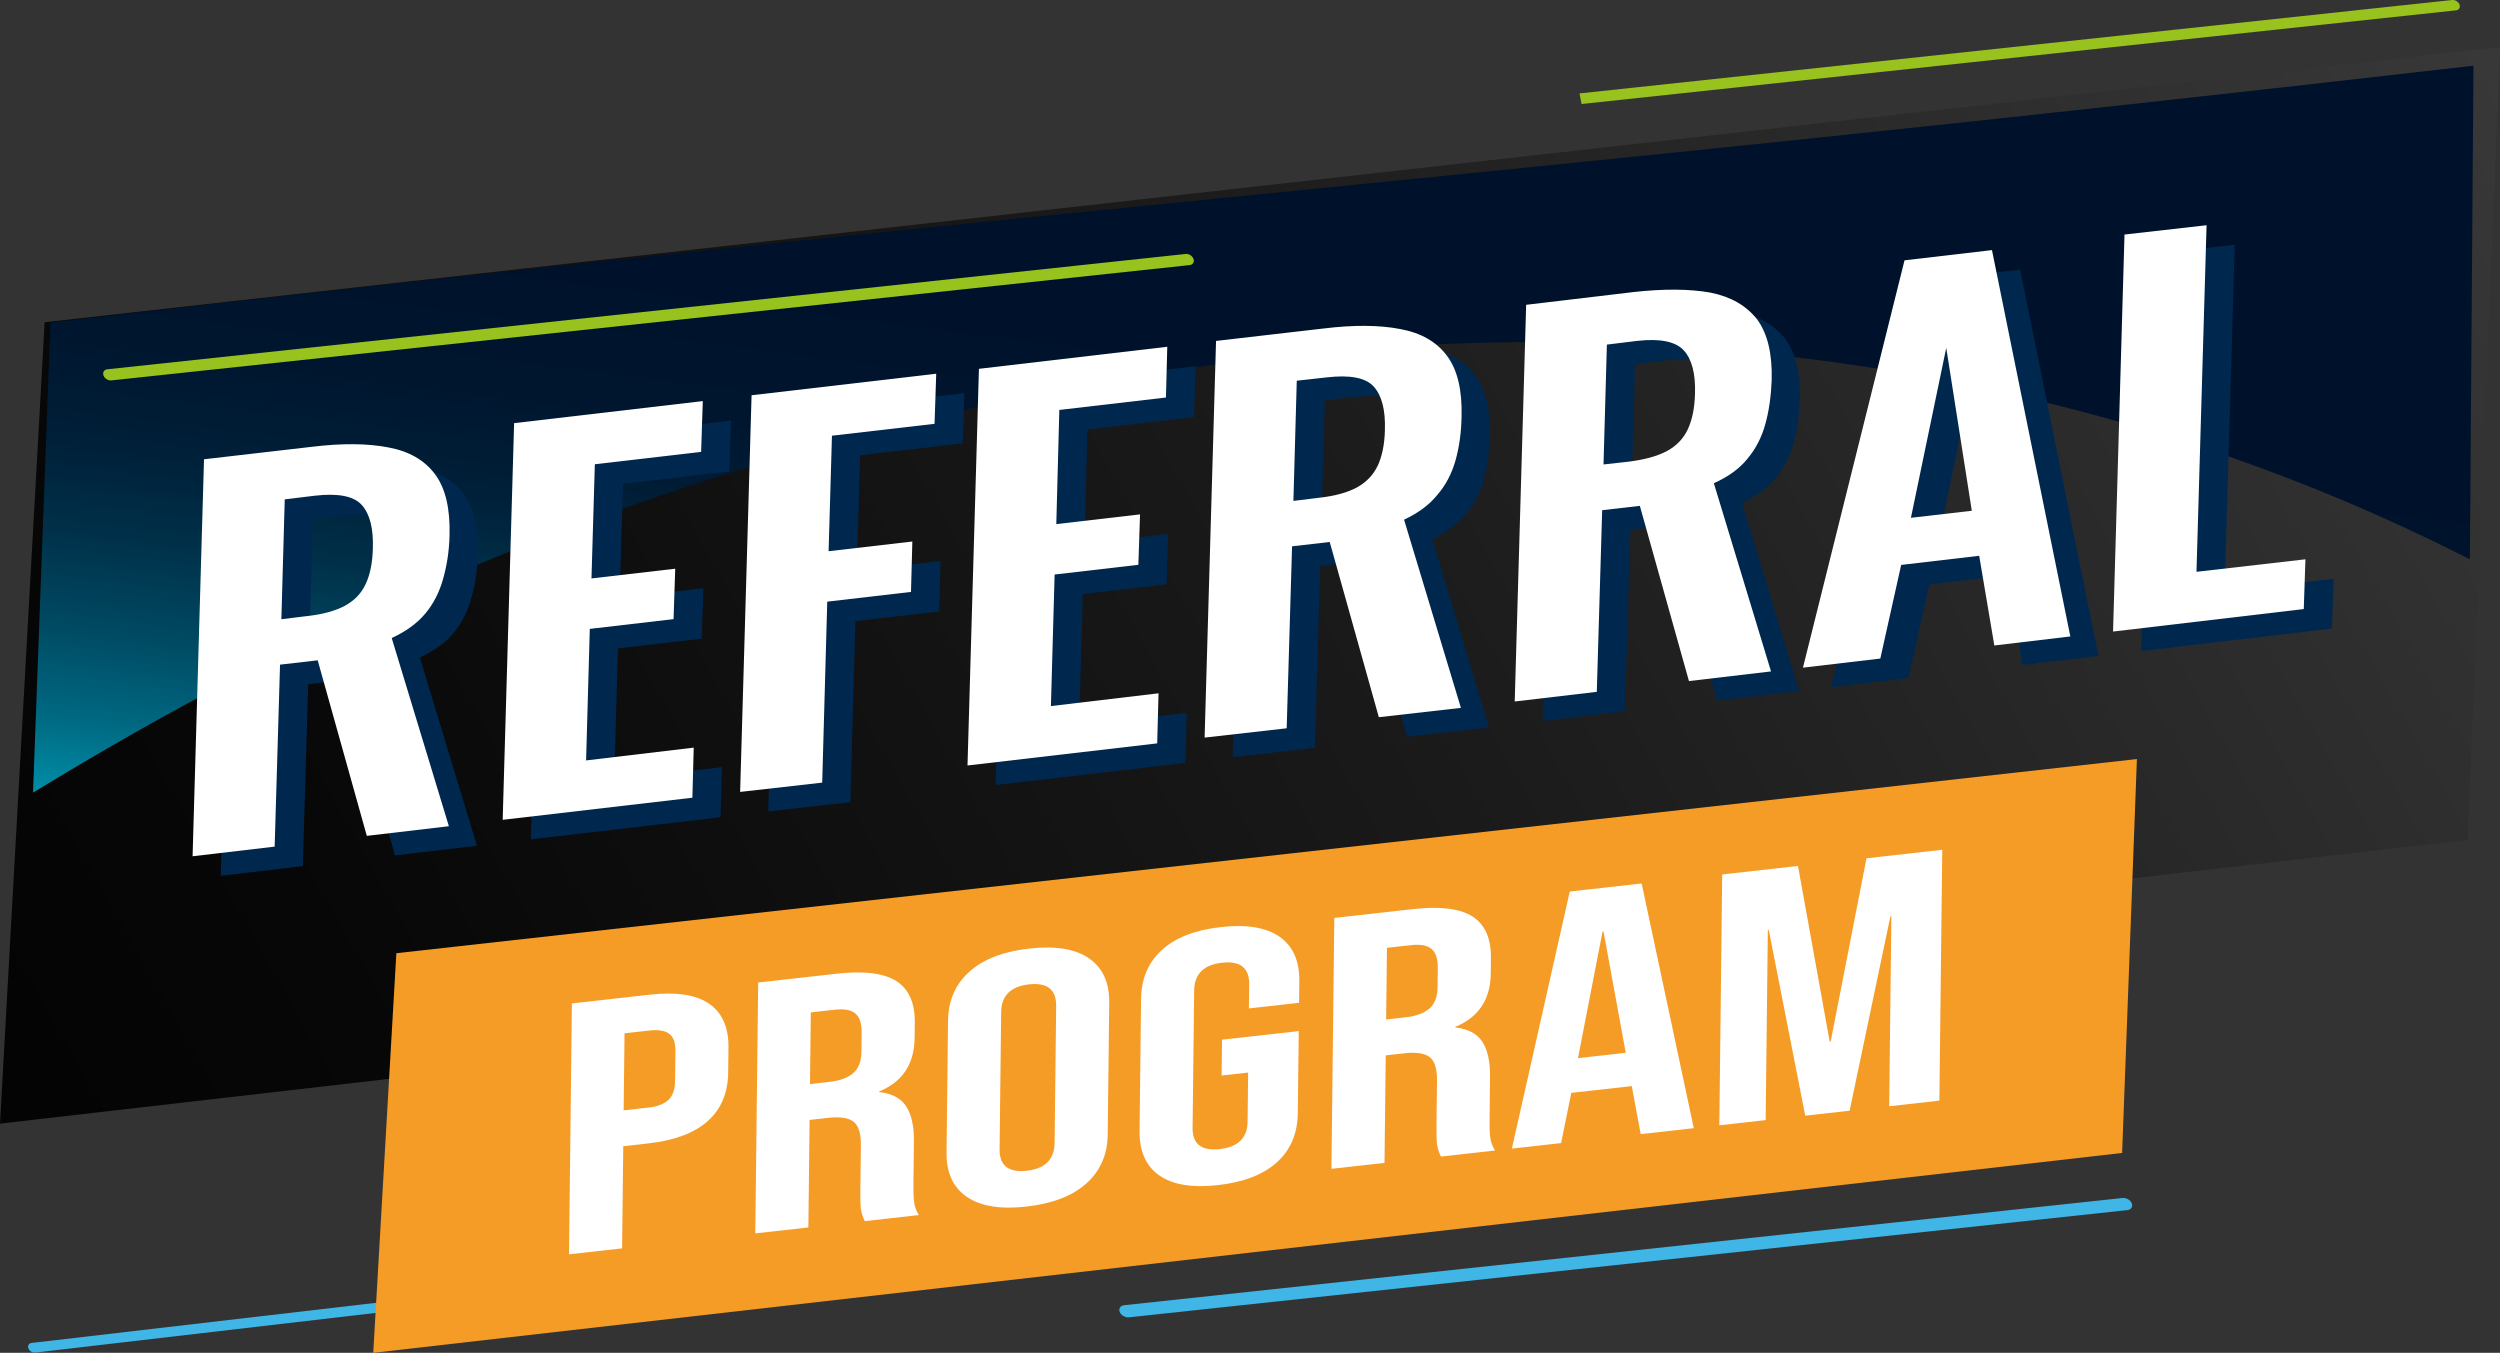
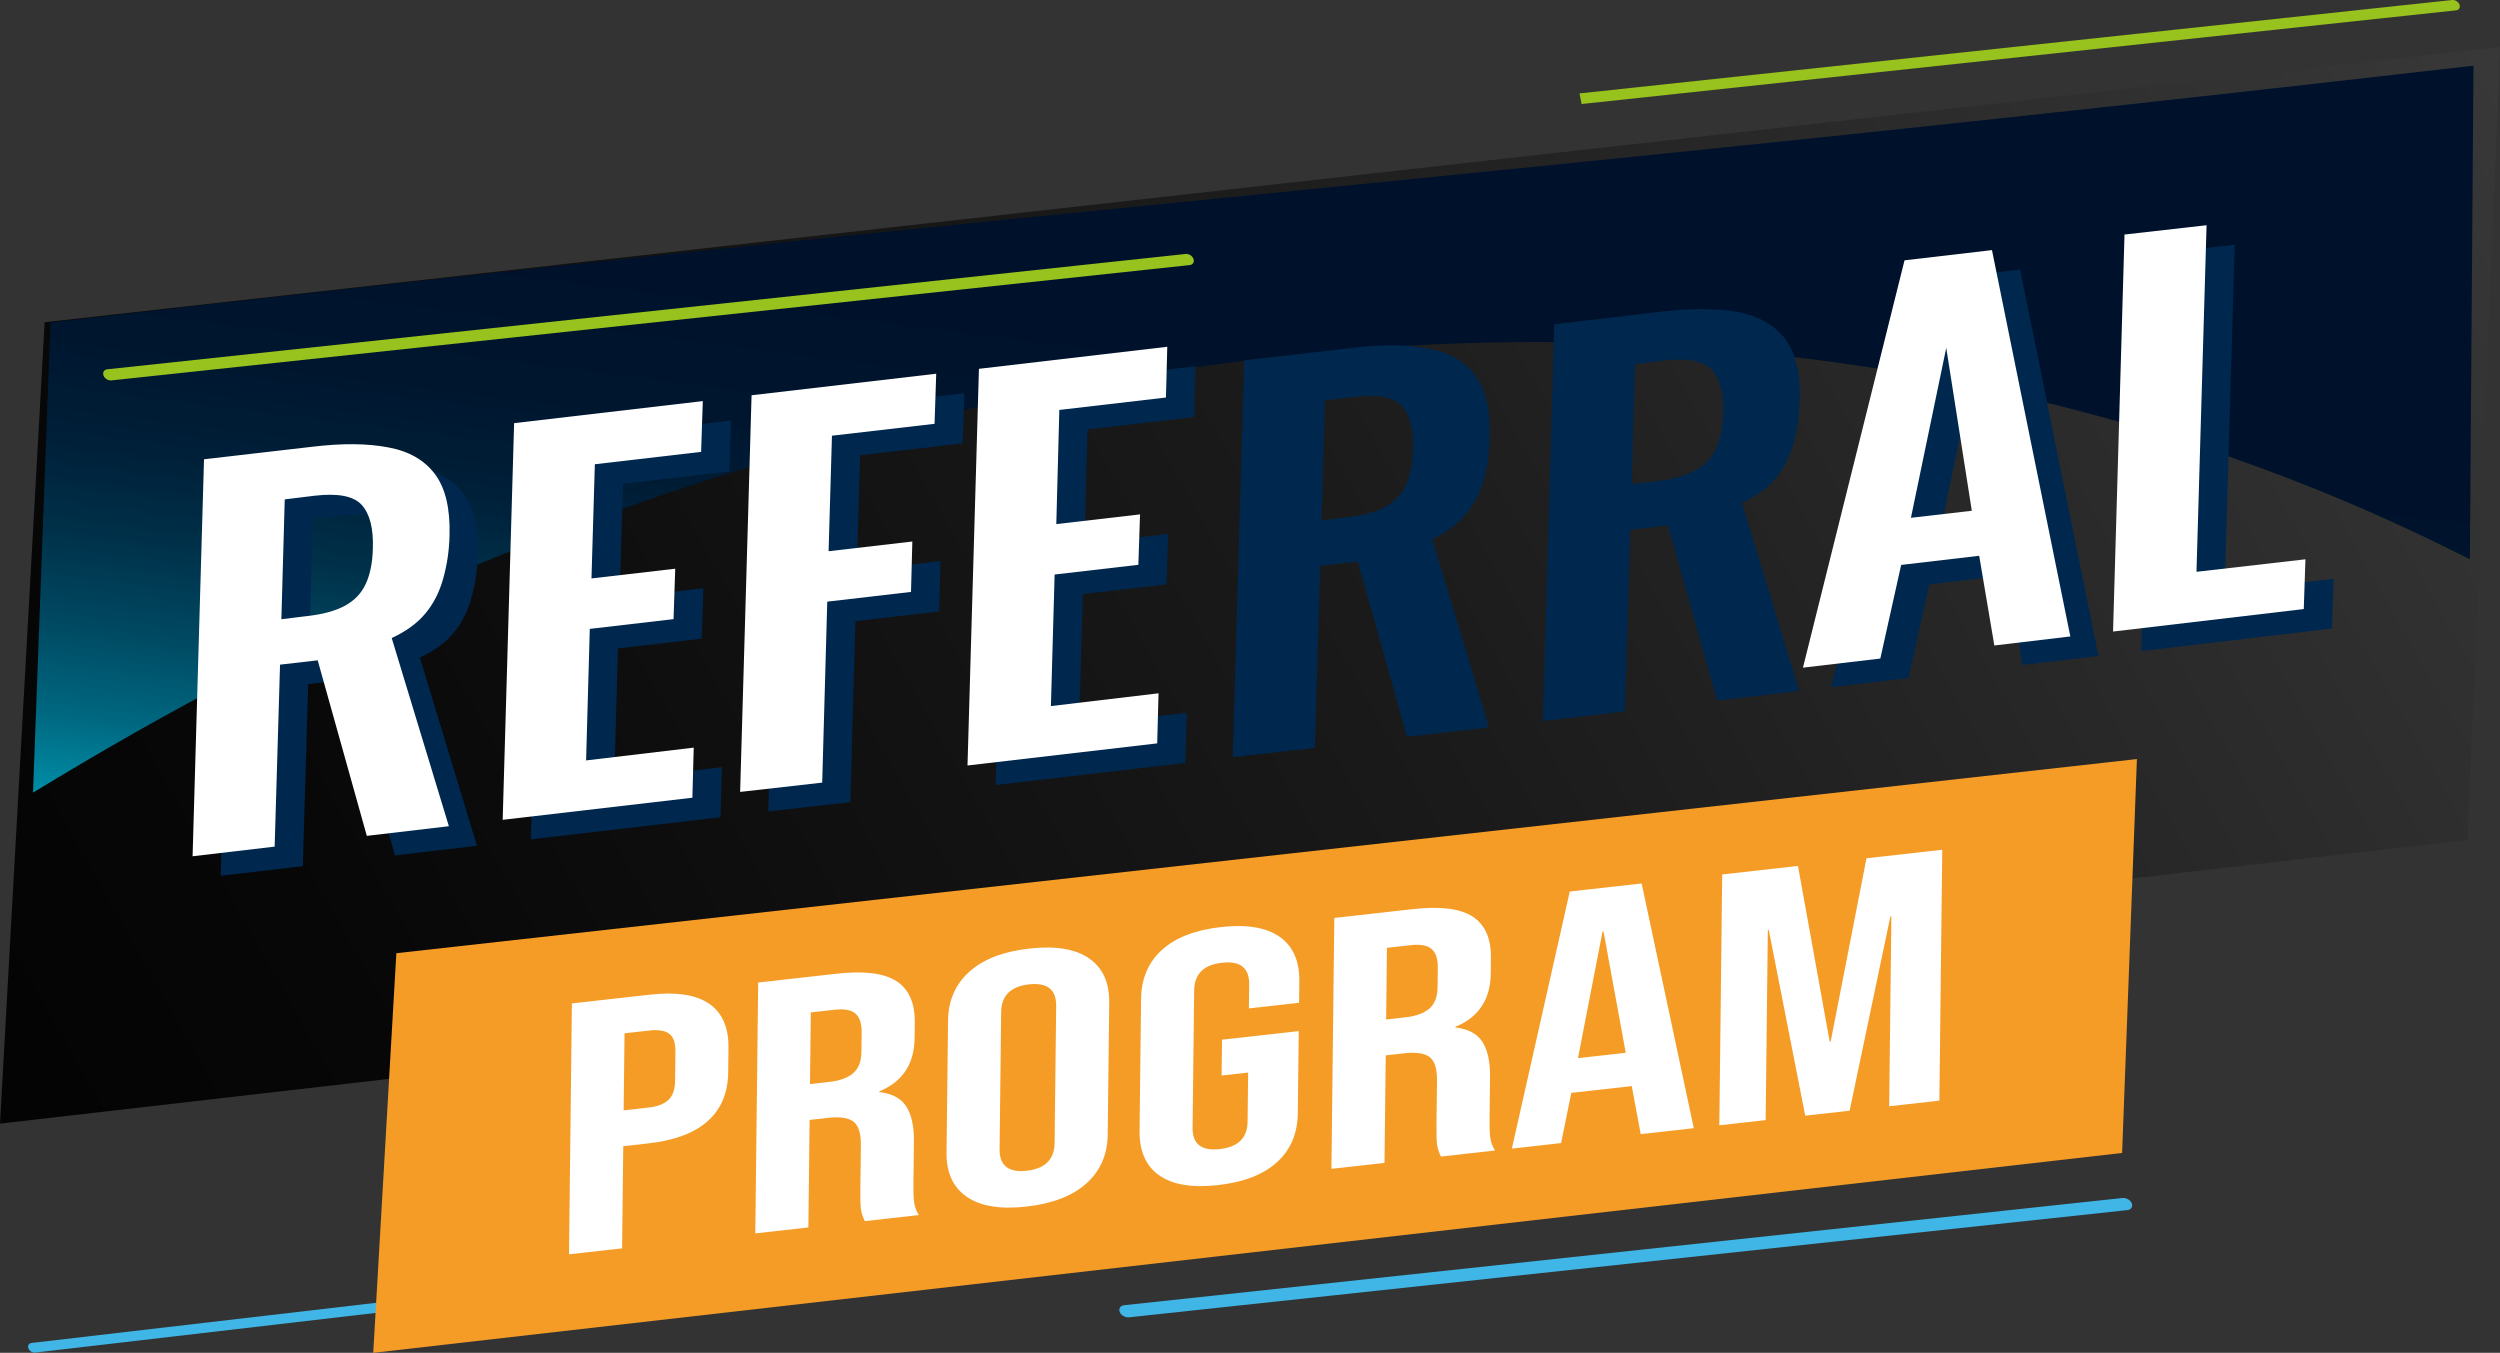
<svg xmlns="http://www.w3.org/2000/svg" id="Capa_2" viewBox="0 0 1694.62 917">
  <rect x="0" y="0" width="1694.62" height="917" fill="#333333" stroke="none" />
  <defs>
    <style>      .cls-1 {        fill: #00284f;      }      .cls-2 {        fill: #f59c27;      }      .cls-3 {        fill: #fff;      }      .cls-4 {        fill: url(#Degradado_sin_nombre_2);      }      .cls-5 {        fill: url(#Degradado_sin_nombre_3);      }      .cls-6 {        fill: #98c21e;      }      .cls-7 {        fill: #40b6e6;      }    </style>
    <linearGradient id="Degradado_sin_nombre_2" data-name="Degradado sin nombre 2" x1="-1404.74" y1="-3490.28" x2="754.98" y2="-2850.89" gradientTransform="translate(1200.46 3599.17) rotate(179.61) scale(1.13 -1.01) skewX(-11.35)" gradientUnits="userSpaceOnUse">
      <stop offset="0" stop-color="#424242" />
      <stop offset=".1" stop-color="#383838" />
      <stop offset=".47" stop-color="#1a1a1a" />
      <stop offset=".78" stop-color="#070707" />
      <stop offset="1" stop-color="#000" />
    </linearGradient>
    <linearGradient id="Degradado_sin_nombre_3" data-name="Degradado sin nombre 3" x1="2036.95" y1="6113.82" x2="1980.51" y2="5697.6" gradientTransform="translate(-109.14 6403.49) rotate(.47) scale(1.12 -1.01) skewX(-11.33)" gradientUnits="userSpaceOnUse">
      <stop offset="0" stop-color="#00122b" />
      <stop offset=".21" stop-color="#00152e" />
      <stop offset=".39" stop-color="#001f38" />
      <stop offset=".54" stop-color="#003049" />
      <stop offset=".69" stop-color="#004861" />
      <stop offset=".84" stop-color="#006780" />
      <stop offset=".97" stop-color="#008ca5" />
      <stop offset="1" stop-color="#0094ad" />
    </linearGradient>
  </defs>
  <g id="Layer_1">
    <g>
      <g>
        <g>
          <polygon class="cls-4" points="1694.62 31.85 1672.73 569.29 0 761.63 30.26 218.43 1694.62 31.85" />
          <path class="cls-5" d="M1674.2,379.1c.81-111.53,1.63-223.05,2.44-334.58C1008.2,121.48,702.61,141.55,34.18,218.52c-3.93,106.26-7.87,212.51-11.8,318.77,166.89-101.82,431.87-239.37,803.92-290.51,457.32-62.86,764.37,90.61,847.9,132.32Z" />
        </g>
        <g>
          <path class="cls-6" d="M1072.07,70.51l-1.39-7.19L1662.28,0l.53.02c1.9.08,3.73,1.34,4.38,3.12.67,1.91-.42,3.69-2.43,3.88l-592.7,63.49Z" />
          <path class="cls-6" d="M74.85,257.88c-1.99-.07-4.01-1.48-4.69-3.37-.75-2.08.4-3.95,2.58-4.19l730.96-78.17c2.2-.23,4.55,1.26,5.3,3.35.75,2.08-.4,3.96-2.58,4.19L75.47,257.86c-.21.02-.41.03-.62.02Z" />
          <path class="cls-7" d="M517.93,852.51c1.71.07,3.43,1.27,4.03,2.89.67,1.8-.31,3.44-2.19,3.66l-495.93,57.78c-1.87.22-3.94-1.06-4.6-2.87-.67-1.8.31-3.44,2.19-3.66l495.93-57.78c.19-.02.38-.03.58-.02Z" />
          <path class="cls-7" d="M1439.51,812.04c2.33.09,4.68,1.59,5.5,3.63.91,2.27-.43,4.33-2.99,4.6l-676.73,72.67c-2.55.28-5.37-1.33-6.28-3.61-.91-2.27.43-4.33,2.99-4.6l676.73-72.67c.26-.03.52-.04.79-.03Z" />
        </g>
      </g>
      <polygon class="cls-2" points="1448.5 514.53 1438.47 781.52 253 917 268.67 646.13 1448.5 514.53" />
      <g>
        <polygon class="cls-1" points="520.78 550.03 576.4 543.72 579.82 421.05 636.59 414.46 637.5 380.29 580.74 386.88 583.02 308.57 652.55 300.51 653.69 266.55 528.53 281.16 520.78 550.03" />
        <polygon class="cls-1" points="359.82 568.94 488.4 553.96 489.31 520.01 416.36 528.68 418.87 439.51 475.63 432.92 476.77 398.74 420.01 405.33 422.29 327.92 494.33 319.52 495.47 285.11 367.57 300.06 359.82 568.94" />
        <path class="cls-1" d="M282.3,316.51c-14.13-2.76-31.46-2.9-51.98-.4l-72.96,8.44-7.75,269.1,55.63-6.54,3.65-123.35,25.53-2.94,33.29,119,55.63-6.54-38.76-127.57c9.8-4.5,17.33-10.04,22.8-16.61,5.7-6.81,9.58-14.67,12.08-23.59,2.51-8.93,4.1-18.72,4.33-29.58.46-17.88-2.74-31.75-9.8-41.16-7.07-9.63-17.78-15.71-31.69-18.26ZM271.82,385.01c-.23,9.5-1.82,17.49-4.79,23.95-2.96,6.46-7.75,11.42-14.13,14.87-6.38,3.45-15.05,5.87-25.76,7.02l-17.33,2.13,2.28-81.25,20.29-2.48c15.73-1.83,26.45.18,31.92,6.27,5.47,6.09,7.98,15.92,7.52,29.5Z" />
        <polygon class="cls-1" points="1514.79 165.9 1459.16 172.22 1451.41 441.32 1580.68 426.08 1581.82 392.35 1507.95 400.83 1514.79 165.9" />
        <path class="cls-1" d="M968.31,236.3c-14.14-2.76-31.46-2.9-51.98-.4l-72.96,8.44-7.75,268.88,55.63-6.31,3.65-123.35,25.53-2.94,33.29,118.77,55.63-6.31-38.53-127.58c9.58-4.49,17.1-10.03,22.57-16.83,5.7-6.58,9.8-14.45,12.31-23.38,2.51-8.93,3.88-18.71,4.1-29.57.46-17.88-2.74-31.75-9.8-41.16-7.07-9.63-17.78-15.71-31.69-18.26ZM957.82,304.8c-.23,9.5-1.82,17.49-4.79,23.95-2.96,6.23-7.52,11.18-14.14,14.87-6.38,3.45-15.05,5.87-25.76,7.02l-17.33,2.13,2.28-81.47,20.29-2.26c15.73-1.83,26.45.18,31.92,6.27,5.47,6.09,7.98,15.92,7.52,29.5Z" />
        <polygon class="cls-1" points="674.89 532.11 803.48 517.13 804.39 483.18 731.43 491.85 733.94 402.68 790.71 396.09 791.85 361.9 735.08 368.5 737.13 291.1 809.4 282.69 810.32 248.29 682.65 263.23 674.89 532.11" />
        <path class="cls-1" d="M1310.06,189.69l-68.85,276.11,52.44-6.17,14.13-63.47,52.89-6.19,10.26,60.8,51.52-6.13-53.12-261.88-59.28,6.93ZM1314.39,364.23l23.94-115.21,17.33,110.44-41.27,4.77Z" />
        <path class="cls-1" d="M1178.51,211.59c-14.13-2.54-31.46-2.67-51.98-.4l-72.96,8.67-7.75,268.88,55.63-6.54,3.65-123.13,25.53-2.94,33.29,118.77,55.63-6.54-38.76-127.57c9.58-4.27,17.33-9.81,22.8-16.61,5.7-6.81,9.58-14.44,12.08-23.37,2.51-8.93,3.88-18.93,4.33-29.8.46-17.88-2.74-31.52-9.8-41.16-7.3-9.4-17.78-15.48-31.69-18.26ZM1168.03,280.09c-.23,9.5-1.82,17.49-4.79,23.95-2.96,6.46-7.75,11.42-14.13,14.87-6.38,3.45-15.05,5.87-25.99,7.26l-17.1,1.89,2.28-81.25,20.29-2.48c15.73-1.83,26.45.41,31.92,6.49,5.47,6.09,7.98,15.92,7.52,29.28Z" />
      </g>
      <g>
        <polygon class="cls-3" points="501.7 536.8 557.33 530.49 560.75 407.82 617.52 401.23 618.43 367.06 561.66 373.65 563.94 295.34 633.48 287.28 634.62 253.32 509.45 267.92 501.7 536.8" />
        <polygon class="cls-3" points="340.74 555.71 469.33 540.73 470.24 506.78 397.28 515.45 399.79 426.28 456.56 419.68 457.7 385.5 400.93 392.09 403.21 314.69 475.25 306.29 476.39 271.88 348.49 286.83 340.74 555.71" />
        <polygon class="cls-3" points="655.82 518.88 784.4 503.89 785.31 469.95 712.36 478.61 714.87 389.44 771.63 382.85 772.77 348.67 716.01 355.26 718.06 277.87 790.33 269.46 791.24 235.06 663.57 250 655.82 518.88" />
        <path class="cls-3" d="M263.23,303.28c-14.13-2.76-31.46-2.9-51.98-.4l-72.96,8.44-7.75,269.1,55.63-6.54,3.65-123.35,25.53-2.94,33.29,119,55.63-6.54-38.76-127.57c9.8-4.5,17.33-10.04,22.8-16.61,5.7-6.81,9.58-14.67,12.08-23.59,2.51-8.93,4.1-18.72,4.33-29.58.46-17.88-2.74-31.75-9.8-41.16-7.07-9.63-17.78-15.71-31.69-18.26ZM252.74,371.78c-.23,9.5-1.82,17.49-4.79,23.95-2.96,6.46-7.75,11.42-14.13,14.87-6.38,3.45-15.05,5.87-25.76,7.02l-17.33,2.13,2.28-81.25,20.29-2.48c15.73-1.83,26.45.18,31.92,6.27,5.47,6.08,7.98,15.92,7.52,29.5Z" />
        <path class="cls-3" d="M1290.98,176.46l-68.85,276.11,52.44-6.17,14.13-63.47,52.89-6.19,10.26,60.8,51.52-6.13-53.12-261.88-59.28,6.93ZM1295.32,350.99l23.94-115.21,17.33,110.44-41.27,4.77Z" />
        <polygon class="cls-3" points="1495.72 152.67 1440.09 158.98 1432.33 428.09 1561.6 412.85 1562.74 379.12 1488.88 387.6 1495.72 152.67" />
-         <path class="cls-3" d="M1159.44,198.35c-14.13-2.54-31.46-2.67-51.98-.4l-72.96,8.67-7.75,268.88,55.63-6.54,3.65-123.13,25.53-2.94,33.29,118.77,55.63-6.54-38.76-127.57c9.58-4.27,17.33-9.81,22.8-16.61,5.7-6.81,9.58-14.44,12.08-23.37,2.51-8.93,3.88-18.93,4.33-29.8.46-17.88-2.74-31.52-9.8-41.16-7.3-9.4-17.78-15.48-31.69-18.26ZM1148.95,266.86c-.23,9.5-1.82,17.49-4.79,23.95-2.96,6.46-7.75,11.42-14.13,14.87-6.38,3.45-15.05,5.87-25.99,7.26l-17.1,1.89,2.28-81.25,20.29-2.48c15.73-1.83,26.45.41,31.92,6.49,5.47,6.09,7.98,15.92,7.52,29.28Z" />
-         <path class="cls-3" d="M949.23,223.06c-14.14-2.76-31.46-2.9-51.98-.4l-72.96,8.44-7.75,268.88,55.63-6.31,3.65-123.35,25.53-2.94,33.29,118.77,55.63-6.31-38.53-127.58c9.58-4.49,17.1-10.03,22.57-16.83,5.7-6.58,9.8-14.45,12.31-23.38,2.51-8.93,3.88-18.71,4.1-29.57.46-17.88-2.74-31.75-9.8-41.16-7.07-9.63-17.78-15.71-31.69-18.26ZM938.75,291.57c-.23,9.5-1.82,17.49-4.79,23.95-2.96,6.23-7.52,11.18-14.14,14.87-6.38,3.45-15.05,5.87-25.76,7.02l-17.33,2.13,2.28-81.47,20.29-2.26c15.73-1.83,26.45.18,31.92,6.27,5.47,6.09,7.98,15.92,7.52,29.5Z" />
      </g>
      <g>
        <path class="cls-3" d="M387.64,680.16l52.99-5.94c17.88-2,31.25.06,40.11,6.18,8.86,6.13,13.21,16.07,13.05,29.84l-.19,16.76c-.16,13.77-4.75,24.72-13.77,32.84-9.03,8.13-22.48,13.2-40.35,15.2l-17.01,1.91-.79,69.24-35.98,4.03,1.95-170.05ZM439.75,750.74c5.89-.66,10.32-2.37,13.29-5.13,2.97-2.76,4.49-7.05,4.56-12.88l.23-20.16c.07-5.83-1.36-9.8-4.27-11.9-2.92-2.1-7.32-2.82-13.21-2.16l-17.01,1.91-.6,52.23,17.01-1.91Z" />
        <path class="cls-3" d="M513.89,666l53.32-5.98c18.53-2.08,32.02-.39,40.45,5.05,8.43,5.45,12.57,14.81,12.42,28.09l-.12,10.45c-.2,17.65-8.18,29.71-23.93,36.17v.49c8.69.96,14.81,4.24,18.34,9.83,3.53,5.59,5.24,13.4,5.12,23.44l-.34,29.88c-.06,4.86.11,8.76.52,11.71.4,2.95,1.46,5.78,3.17,8.5l-36.63,4.11c-1.28-2.61-2.12-5.1-2.53-7.48-.41-2.38-.58-6.73-.5-13.05l.36-31.1c.09-7.77-1.54-13.01-4.88-15.71-3.35-2.7-9.16-3.58-17.45-2.65l-12.43,1.39-.83,72.88-35.98,4.03,1.95-170.05ZM562.12,733.38c7.2-.81,12.61-2.79,16.24-5.95,3.63-3.16,5.48-7.97,5.56-14.45l.15-13.12c.07-6.15-1.35-10.44-4.26-12.87-2.91-2.42-7.53-3.28-13.85-2.57l-16.35,1.83-.56,48.59,13.08-1.47Z" />
        <path class="cls-3" d="M655.31,811.25c-9.29-6.39-13.86-16.4-13.7-30l1.02-89.4c.16-13.6,4.96-24.66,14.43-33.16,9.46-8.5,23.02-13.74,40.69-15.72,17.66-1.98,31.14.23,40.43,6.63,9.29,6.4,13.86,16.4,13.7,30l-1.02,89.4c-.16,13.6-4.97,24.66-14.43,33.16-9.46,8.5-23.02,13.74-40.69,15.72-17.66,1.98-31.14-.23-40.43-6.63ZM714.86,774.73l1.06-92.8c.13-11.17-6.02-16.07-18.45-14.67-12.43,1.39-18.71,7.68-18.84,18.85l-1.06,92.8c-.13,11.17,6.02,16.07,18.45,14.67,12.43-1.39,18.71-7.68,18.84-18.85Z" />
        <path class="cls-3" d="M785.82,796.74c-9.07-6.34-13.53-16.4-13.37-30.16l1.02-89.4c.16-13.76,4.86-24.85,14.1-33.24,9.24-8.39,22.58-13.57,40.03-15.53,17.44-1.96,30.7.24,39.78,6.58,9.07,6.34,13.53,16.4,13.37,30.16l-.17,14.58-34.02,3.81.19-16.28c.13-11.17-6.02-16.07-18.45-14.67-12.43,1.39-18.71,7.68-18.84,18.85l-1.07,93.04c-.13,11.01,6.03,15.82,18.45,14.43,12.43-1.39,18.71-7.59,18.83-18.61l.38-33.28-17.99,2.02.28-24.29,52.01-5.83-.64,55.63c-.16,13.77-4.86,24.85-14.1,33.24-9.24,8.4-22.59,13.57-40.03,15.53-17.45,1.96-30.71-.23-39.78-6.58Z" />
        <path class="cls-3" d="M904.43,622.22l53.32-5.98c18.53-2.08,32.02-.39,40.45,5.05,8.43,5.45,12.57,14.81,12.42,28.09l-.12,10.45c-.2,17.65-8.18,29.71-23.94,36.17v.49c8.69.97,14.81,4.25,18.34,9.83,3.53,5.59,5.24,13.4,5.12,23.45l-.34,29.88c-.06,4.86.11,8.76.52,11.71.4,2.95,1.46,5.78,3.17,8.5l-36.63,4.11c-1.28-2.61-2.12-5.1-2.53-7.48-.41-2.38-.58-6.73-.5-13.05l.36-31.09c.09-7.77-1.54-13.01-4.88-15.71-3.35-2.7-9.16-3.58-17.45-2.65l-12.43,1.39-.83,72.88-35.98,4.03,1.95-170.05ZM952.66,689.6c7.2-.81,12.61-2.79,16.24-5.94,3.63-3.16,5.48-7.97,5.56-14.45l.15-13.12c.07-6.15-1.35-10.44-4.26-12.87-2.91-2.42-7.53-3.28-13.85-2.57l-16.35,1.83-.56,48.59,13.08-1.47Z" />
        <path class="cls-3" d="M1064.05,604.32l48.74-5.46,35.34,165.87-35.98,4.03-6.16-33.03v.49s-40.89,4.58-40.89,4.58l-6.92,34.02-33.36,3.74,39.24-174.23ZM1102,713.62l-15.06-82.26-.65.07-16.66,85.82,32.38-3.63Z" />
        <path class="cls-3" d="M1167.41,592.74l51.35-5.76,21.5,119.14.65-.07,24.29-124.28,51.35-5.76-1.95,170.05-34.02,3.81,1.48-128.75-.66.07-27.64,131.69-30.09,3.37-24.69-125.82-.66.07-1.48,128.75-31.4,3.52,1.95-170.05Z" />
      </g>
    </g>
  </g>
</svg>